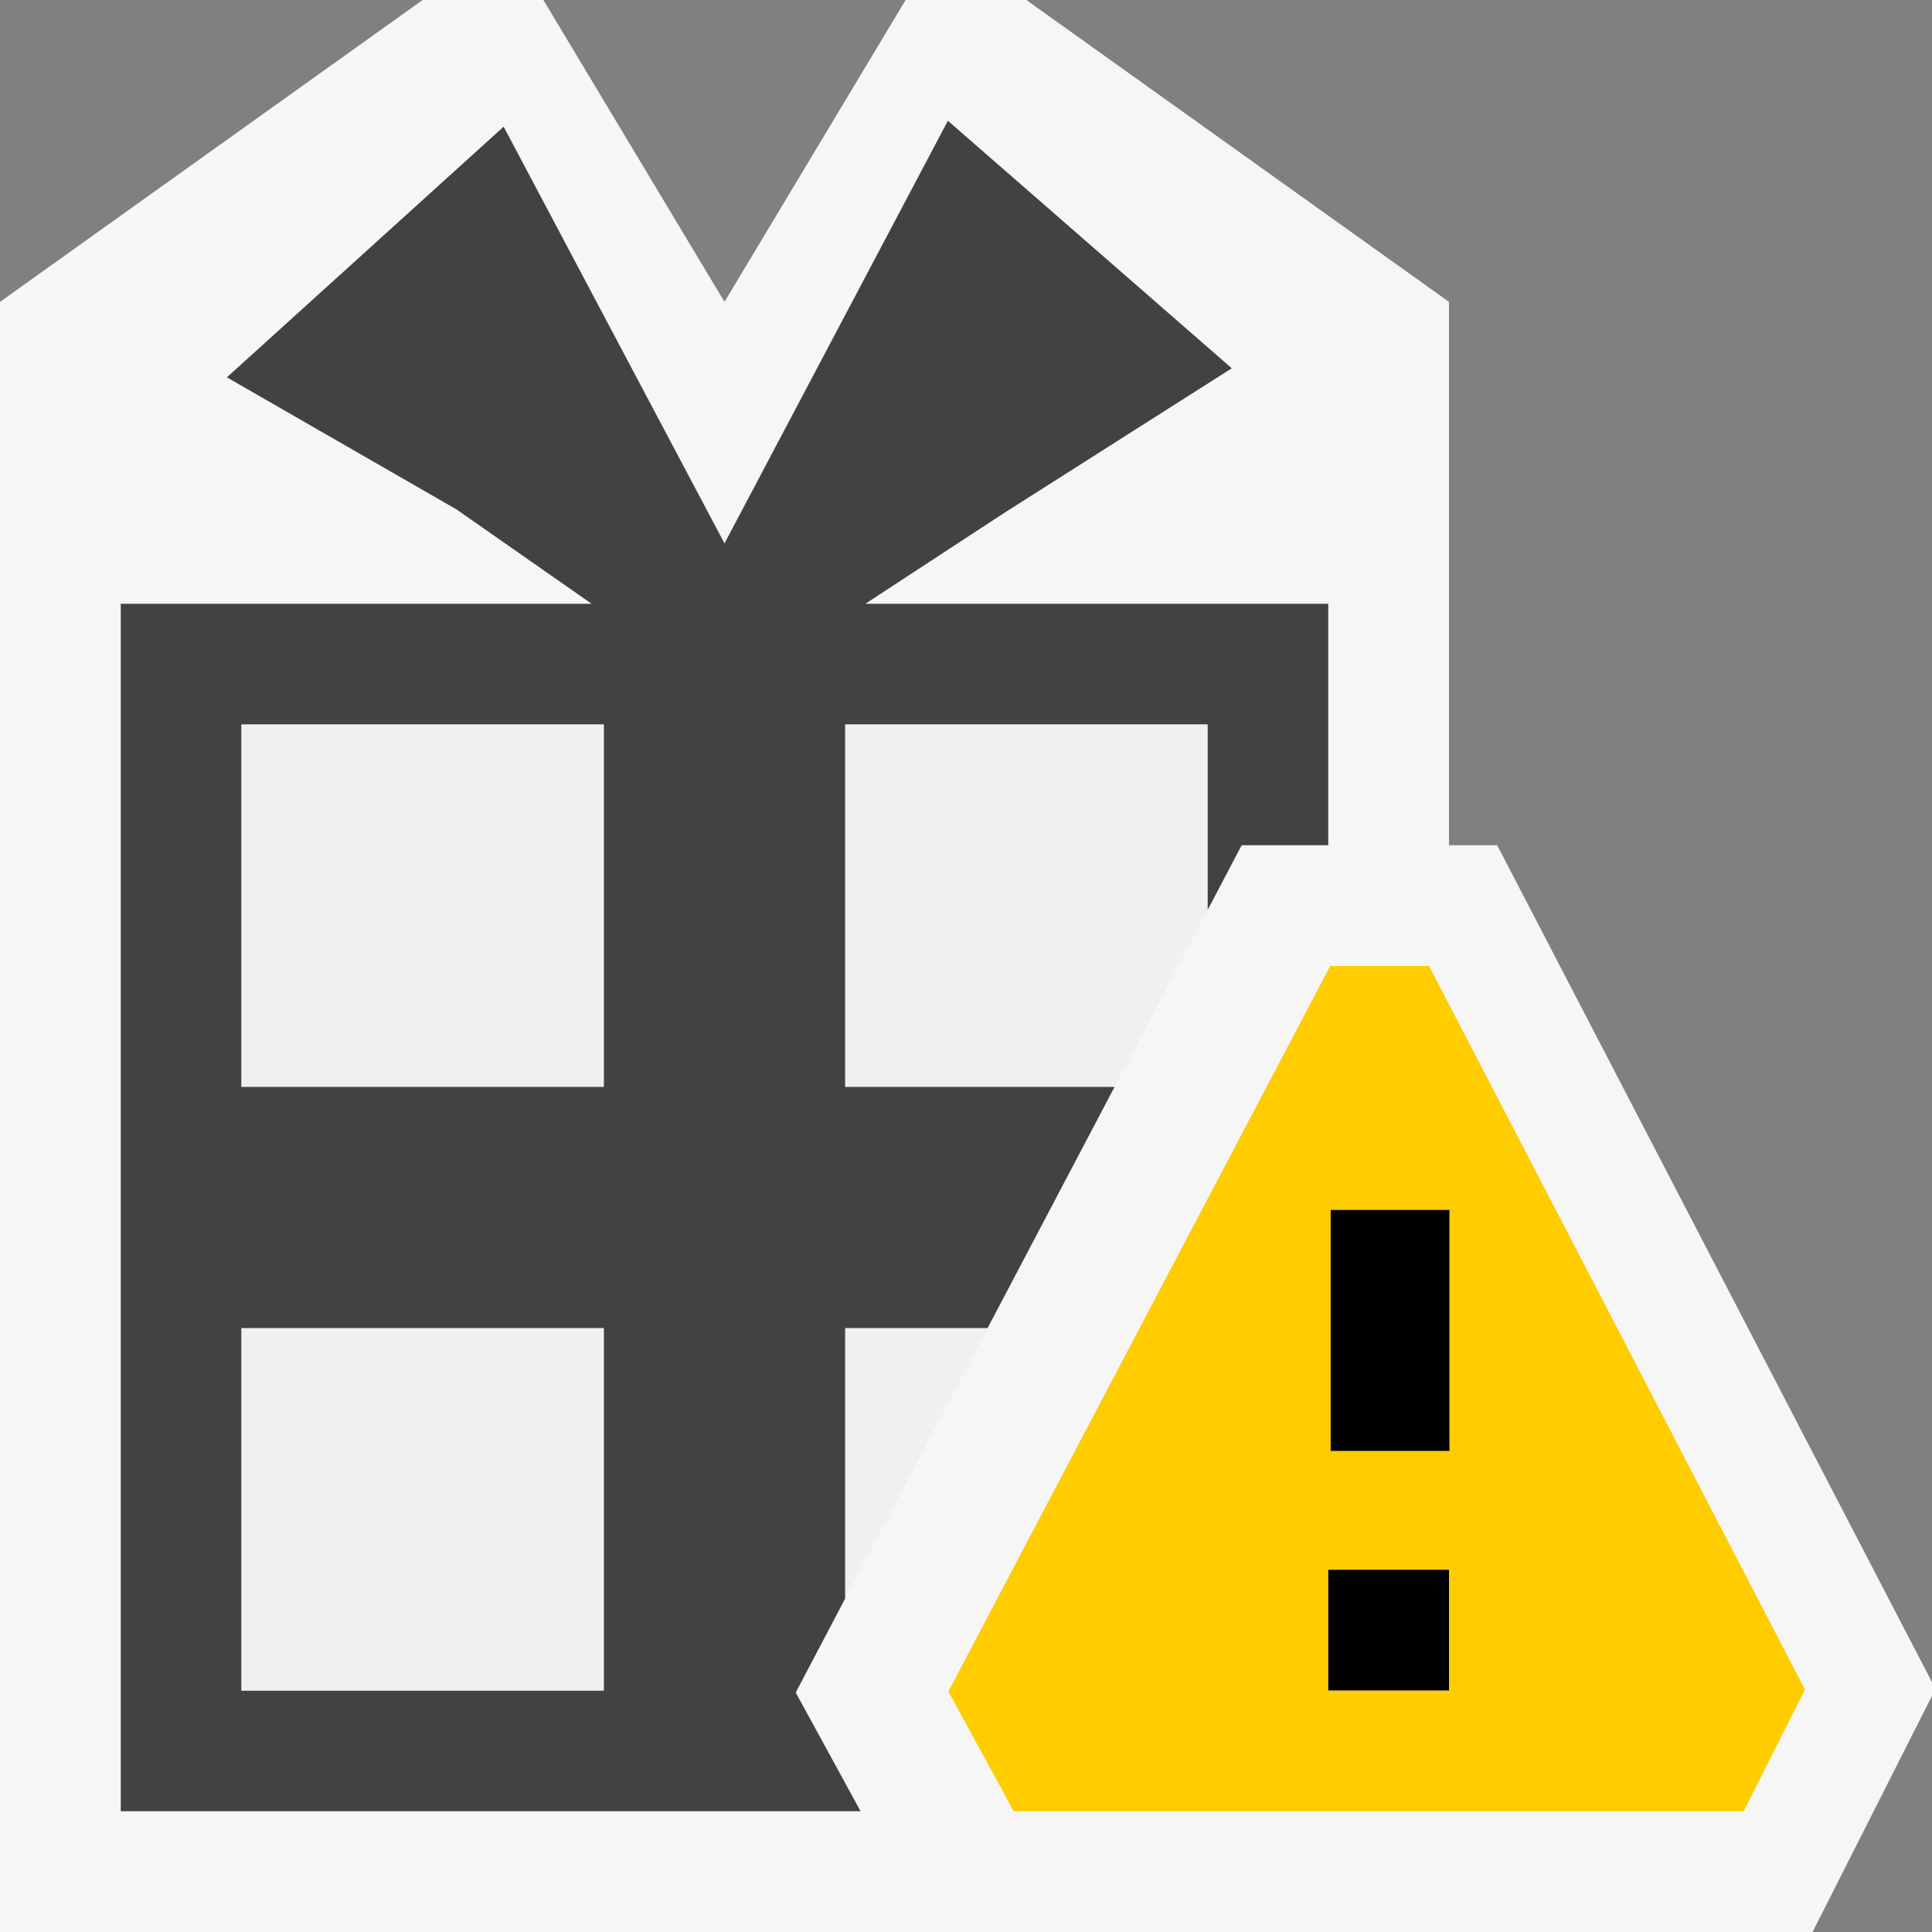
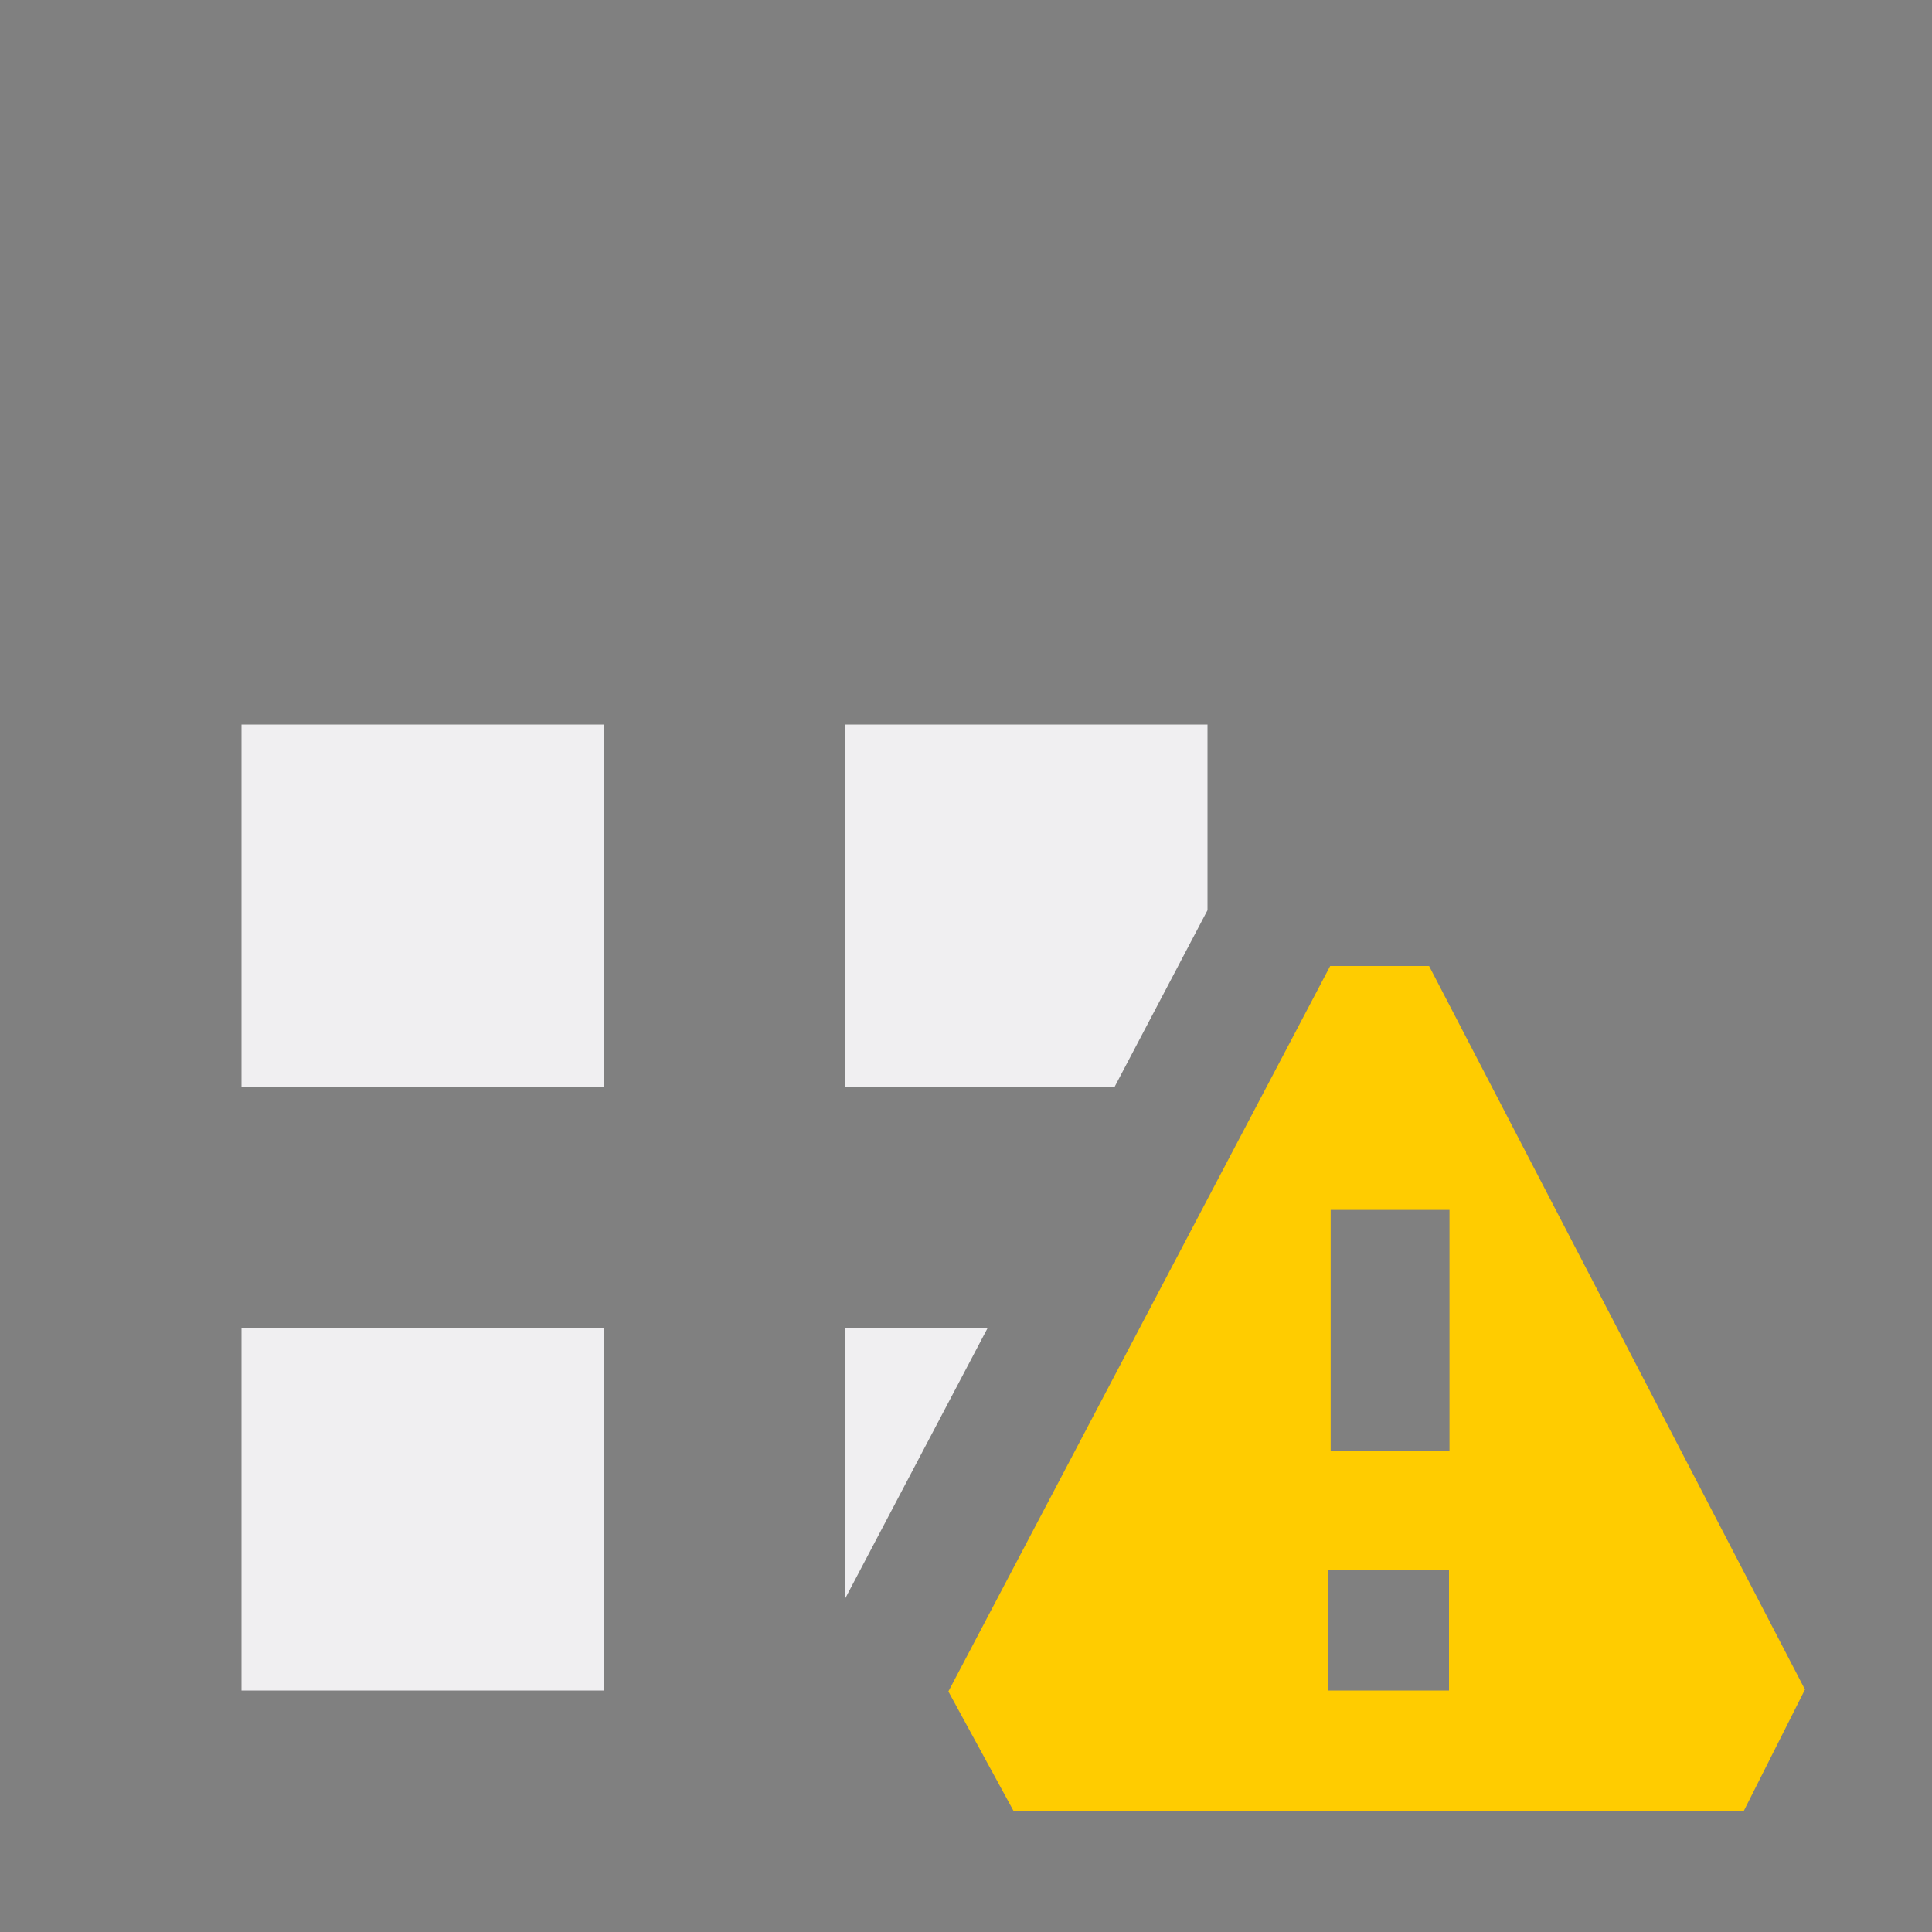
<svg xmlns="http://www.w3.org/2000/svg" viewBox="0 0 16 16">
  <rect x="0" y="0" width="16" height="16" fill="#808080" stroke="none" />
  <style>.st0{opacity:0;fill:#f16421}.st1{fill:#f6f6f6}.st2{fill:#424242}.st3{fill:#f0eff1}.st4{fill:#fc0}</style>
  <g id="outline">
-     <path class="st0" d="M0 0h16v16H0z" />
-     <path class="st1" d="M12.399 7H12V2.5L8.5 0h-1L6 2.5 4.5 0h-1L0 2.5V16h15.011l1.018-2.013z" />
-   </g>
-   <path class="st2" d="M6.59 14.017l.41-.78V11h1.178l1.053-2H7V6h3v1.538L10.283 7H11V5H7.167l1.146-.75 1.888-1.2L7.85 1 6 4.5 4.171 1.049 1.879 3.125l1.902 1.094L4.899 5H1v10h6.127l-.537-.983zM5 14H2v-3h3v3zm0-5H2V6h3v3z" id="icon_x5F_bg" />
+     </g>
  <g id="icon_x5F_fg">
    <path class="st3" d="M2 11h3v3H2zM2 6h3v3H2zM8.178 11H7v2.237zM10 7.538V6H7v3h2.231z" />
  </g>
  <path class="st4" d="M11.835 8h-.819l-3.162 6.008.541.992h6.045l.508-1.008L11.835 8zM12 14h-1v-1h1v1zm.004-1.984h-.984V10.02h.984v1.996z" id="not_x5F_bg" />
  <g id="not_x5F_fg_1_">
-     <path d="M11.02 10.02h.984v1.996h-.984zM11 13h1v1h-1z" />
-   </g>
+     </g>
</svg>